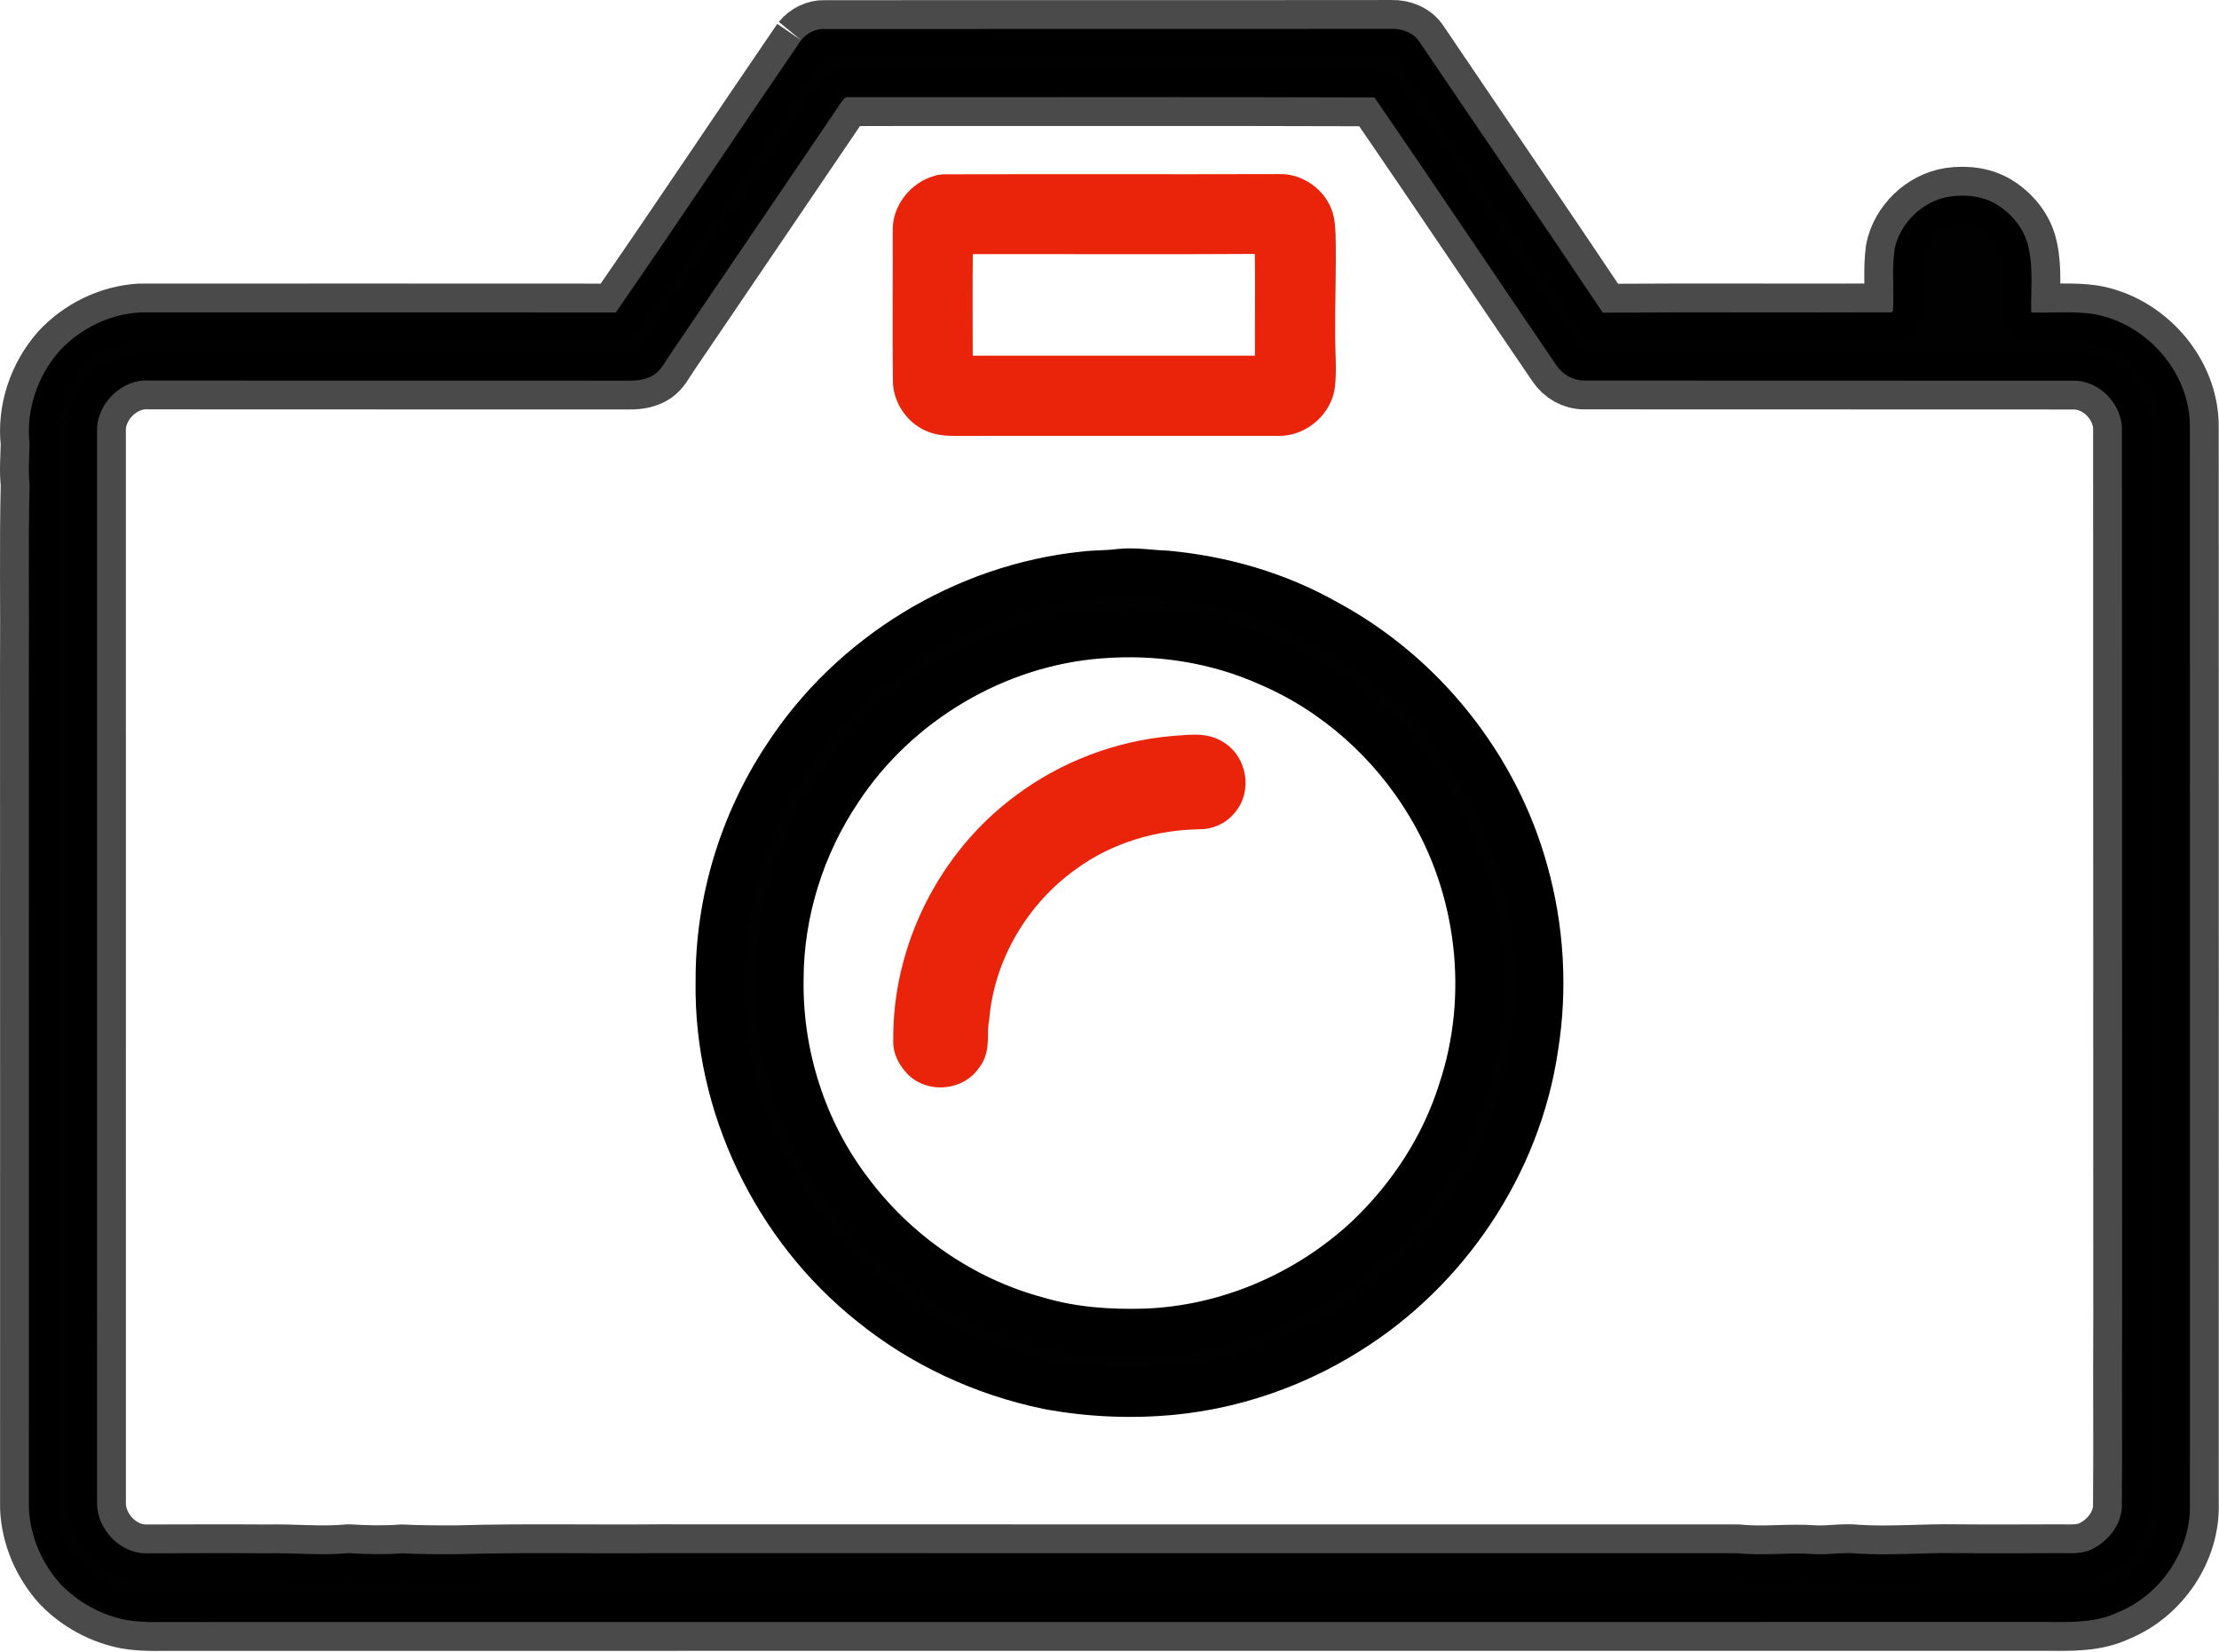
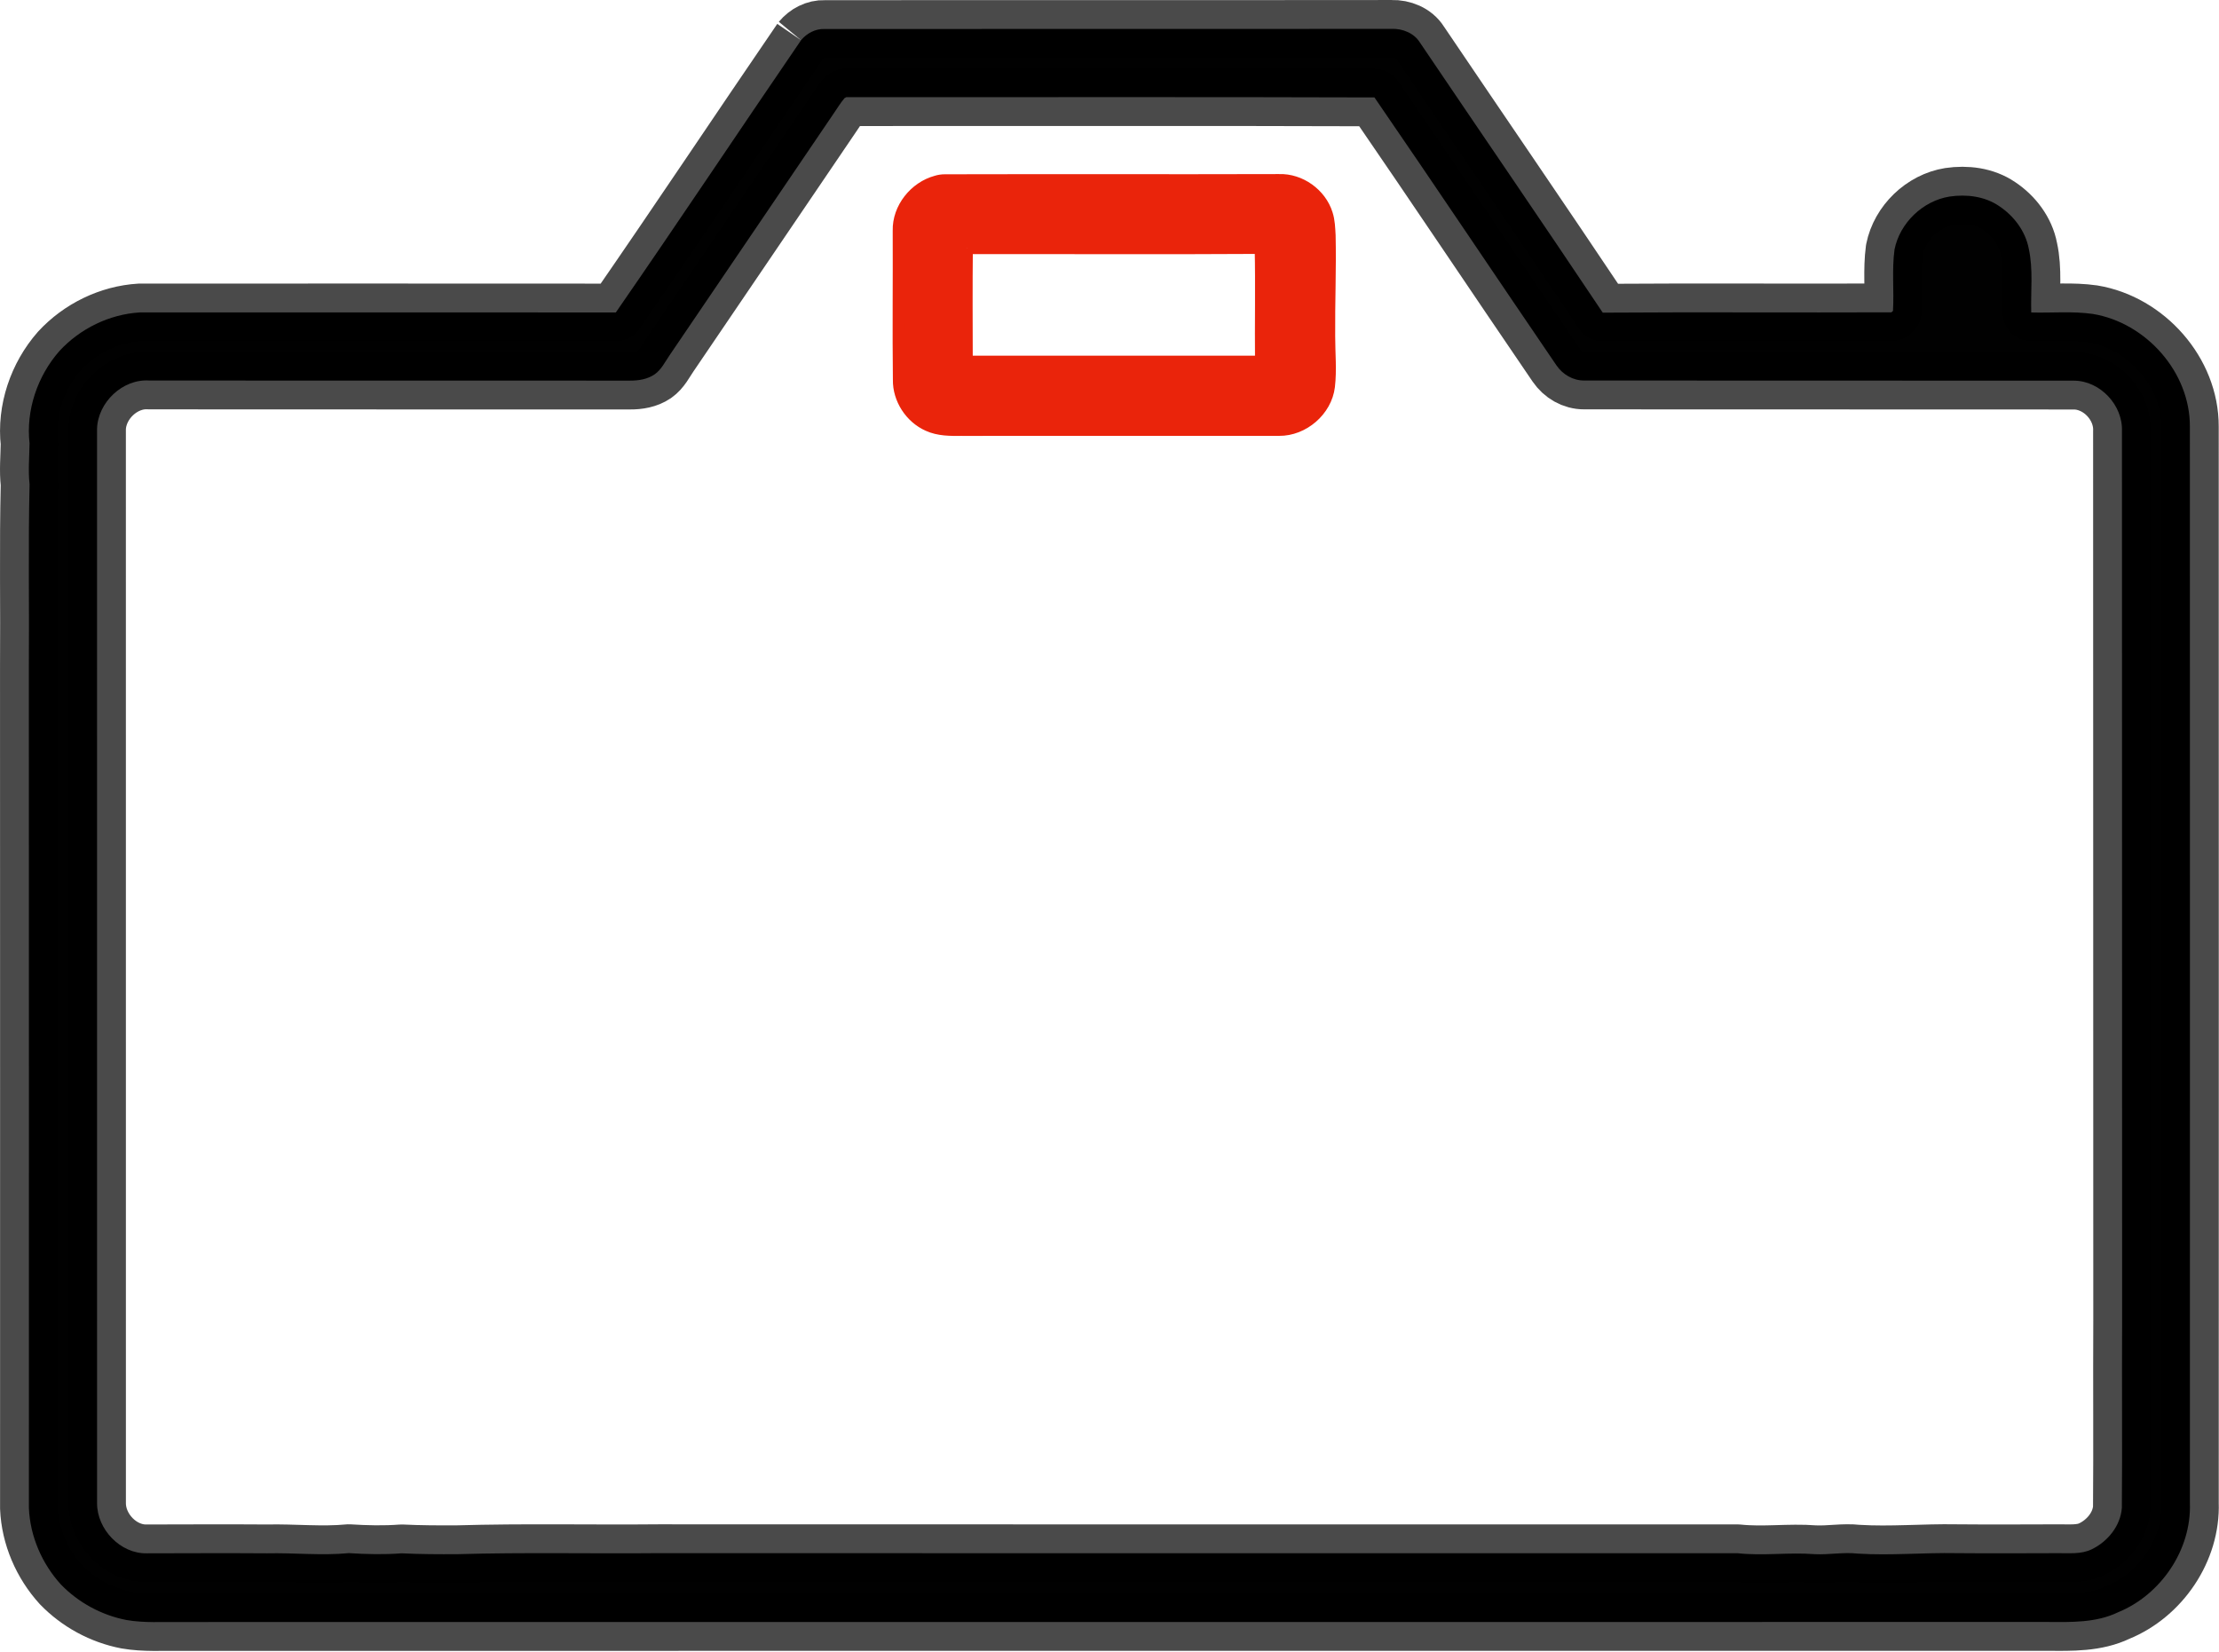
<svg xmlns="http://www.w3.org/2000/svg" width="100%" height="100%" viewBox="0 0 1847 1375" version="1.1" xml:space="preserve" style="fill-rule:evenodd;clip-rule:evenodd;stroke-linejoin:round;stroke-miterlimit:2;">
  <path d="M666.777,33.436C671.497,27.716 678.777,23.836 686.297,24.136C843.677,23.976 1001.06,24.216 1158.46,24.016C1167.38,23.716 1177,27.516 1181.84,35.336C1232.5,110.336 1283.76,184.956 1334.06,260.216C1414.14,259.656 1494.24,260.256 1574.32,259.936L1575.64,258.776C1576.62,241.756 1574.62,224.576 1576.92,207.636C1581.32,185.576 1600.46,167.156 1622.7,163.596C1636.8,161.516 1651.98,163.316 1663.98,171.496C1676.2,179.636 1685.86,192.276 1688.64,206.876C1692.5,224.356 1690.18,242.336 1690.72,260.056C1707.78,260.556 1724.98,258.856 1741.96,261.276C1786.24,268.536 1822.98,309.736 1822.76,355.036C1822.88,653.676 1822.78,952.336 1822.78,1251C1824.16,1289.8 1798.66,1327.28 1762.96,1341.86C1744.74,1350.64 1724.06,1350.06 1704.34,1349.9C1186.34,1350 668.337,1349.88 150.337,1349.96C135.337,1349.74 120.197,1350.88 105.337,1348.3C84.657,1344.32 65.297,1333.82 50.677,1318.7C34.937,1301.4 24.997,1278.54 24.057,1255.08C24.037,1022.4 24.137,789.696 24.017,557.016C24.437,505.676 23.397,454.336 24.617,403.036C23.337,391.696 24.437,380.356 24.597,369.036C21.477,341.416 31.197,312.936 49.437,292.156C66.657,273.496 90.977,261.556 116.377,260.016C248.437,260.036 380.517,259.916 512.577,260.056C564.577,184.936 615.177,108.816 666.777,33.436M702.957,81.676C699.497,85.696 696.857,90.336 693.797,94.636C648.377,161.756 602.717,228.676 557.277,295.756C553.497,301.256 550.517,307.616 544.897,311.556C538.937,315.616 531.517,316.836 524.437,316.776C391.077,316.696 257.697,316.856 124.317,316.696C102.077,315.176 81.397,334.876 80.777,356.956C80.817,654.996 80.777,953.056 80.797,1251.12C80.777,1272.84 100.217,1293.24 122.237,1292.78C155.617,1292.72 188.977,1292.54 222.337,1292.78C245.017,1292.28 267.697,1294.78 290.317,1292.62C304.977,1293.54 319.657,1293.9 334.337,1292.78C349.657,1293.54 364.997,1293.56 380.337,1293.5C436.317,1291.86 492.337,1293.18 548.337,1292.64C847.677,1292.8 1147.02,1292.68 1446.34,1292.7C1467.66,1295.02 1489.04,1291.8 1510.34,1293.48C1522.36,1294.1 1534.34,1291.66 1546.36,1293.02C1573.68,1294.72 1601,1292.14 1628.34,1292.64C1656.32,1292.9 1684.32,1292.72 1712.34,1292.66C1721.96,1292.5 1732.1,1293.8 1741.08,1289.42C1754.32,1283.04 1765.04,1269.96 1766.14,1254.98C1766.58,1203 1766.06,1151 1766.36,1099.02C1766.18,852.296 1766.42,605.596 1766.22,358.876C1767.08,337.276 1748.14,316.996 1726.44,316.816C1590.5,316.636 1454.56,316.876 1318.64,316.696C1309.24,316.736 1300.7,311.676 1295.48,304.016C1244.84,229.816 1194.9,155.076 1144.04,81.096C997.517,80.596 850.937,80.976 704.397,80.896L702.957,81.676Z" style="fill:rgb(1,1,1);fill-rule:nonzero;stroke:black;stroke-opacity:0.71;stroke-width:48px;" />
-   <path d="M779.379,151.115C781.659,150.395 784.019,150.055 786.439,150.055C879.179,149.795 971.939,150.155 1064.7,149.875C1082.18,149.295 1099.14,161.455 1104.36,178.115C1106.24,183.895 1106.38,190.035 1106.72,196.035C1107.34,224.035 1106.12,252.035 1106.36,280.035C1106.34,293.915 1107.76,307.855 1106.14,321.695C1103.72,341.675 1084.74,357.955 1064.66,357.755C976.639,357.815 888.639,357.755 800.619,357.775C791.179,357.895 781.319,357.955 772.579,353.955C757.999,347.495 747.939,332.035 748.199,316.055C747.719,274.715 748.239,233.355 748.059,192.015C747.579,173.315 761.559,155.935 779.379,151.115M804.759,206.515C804.439,238.015 804.599,269.515 804.679,301.015C886.319,301.035 967.959,301.015 1049.62,301.015C1049.3,269.455 1050.06,237.875 1049.34,206.315C967.819,206.835 886.279,206.355 804.759,206.515Z" style="fill:rgb(234,36,11);fill-rule:nonzero;stroke:rgb(234,36,11);stroke-width:10px;" />
-   <path d="M902.902,478.91C912.522,477.766 922.265,478.136 931.885,476.834C944.846,475.445 957.754,477.872 970.698,478.241C1017.02,482.515 1062.82,495.669 1103.39,518.655C1183.19,561.548 1244.29,637.802 1268.49,725.136C1281.82,772.443 1284.86,822.687 1277.09,871.226C1262.95,968.338 1203.22,1057.17 1119.78,1108.43C1076.52,1135.34 1027.12,1152.45 976.378,1157.5C941.68,1160.87 906.455,1159.34 872.179,1152.92C818.98,1141.83 768.244,1118.45 725.984,1084.16C645.948,1020.53 597.216,919.078 598.993,816.69C598.658,751.076 618.426,685.567 654.653,630.873C709.224,546.547 802.977,489.092 902.902,478.91M915.16,528.028C828.143,534.693 745.733,583.759 697.81,656.602C666.577,703.118 648.991,758.814 648.885,814.914C647.865,877.891 667.949,941.29 706.041,991.552C744.52,1043.34 800.391,1082.32 862.823,1099.07C891.946,1107.76 922.634,1110.03 952.918,1109.12C1021.36,1106.78 1088.07,1078.2 1138.24,1031.79C1174.17,997.953 1202.28,955.253 1217.05,908.034C1243.36,829.142 1232.91,739.047 1189.65,668.068C1158.71,616.716 1111.76,574.825 1056.52,551.277C1012.41,531.493 963.223,524.142 915.16,528.028Z" style="fill:rgb(1,1,1);fill-rule:nonzero;stroke:black;stroke-width:40px;" />
-   <path d="M977.148,623.458C989.028,622.818 1002.31,620.118 1012.87,627.238C1026.73,635.698 1030.15,657.058 1019.43,669.278C1014.41,675.678 1006.27,679.378 998.168,679.178C959.828,679.738 921.288,691.218 890.108,713.778C846.608,744.398 816.768,794.358 812.448,847.598C809.748,858.958 814.108,872.038 806.268,881.918C797.328,895.998 775.308,898.158 763.568,886.558C758.288,881.038 753.908,873.798 754.528,865.898C753.668,790.538 791.068,716.098 851.568,671.298C887.808,643.958 931.948,627.258 977.148,623.458Z" style="fill:rgb(234,36,11);fill-rule:nonzero;stroke:rgb(234,36,11);stroke-width:22px;" />
+   <path d="M779.379,151.115C781.659,150.395 784.019,150.055 786.439,150.055C879.179,149.795 971.939,150.155 1064.7,149.875C1082.18,149.295 1099.14,161.455 1104.36,178.115C1106.24,183.895 1106.38,190.035 1106.72,196.035C1107.34,224.035 1106.12,252.035 1106.36,280.035C1106.34,293.915 1107.76,307.855 1106.14,321.695C1103.72,341.675 1084.74,357.955 1064.66,357.755C976.639,357.815 888.639,357.755 800.619,357.775C791.179,357.895 781.319,357.955 772.579,353.955C757.999,347.495 747.939,332.035 748.199,316.055C747.719,274.715 748.239,233.355 748.059,192.015C747.579,173.315 761.559,155.935 779.379,151.115M804.759,206.515C804.439,238.015 804.599,269.515 804.679,301.015C886.319,301.035 967.959,301.015 1049.62,301.015C1049.3,269.455 1050.06,237.875 1049.34,206.315C967.819,206.835 886.279,206.355 804.759,206.515" style="fill:rgb(234,36,11);fill-rule:nonzero;stroke:rgb(234,36,11);stroke-width:10px;" />
</svg>